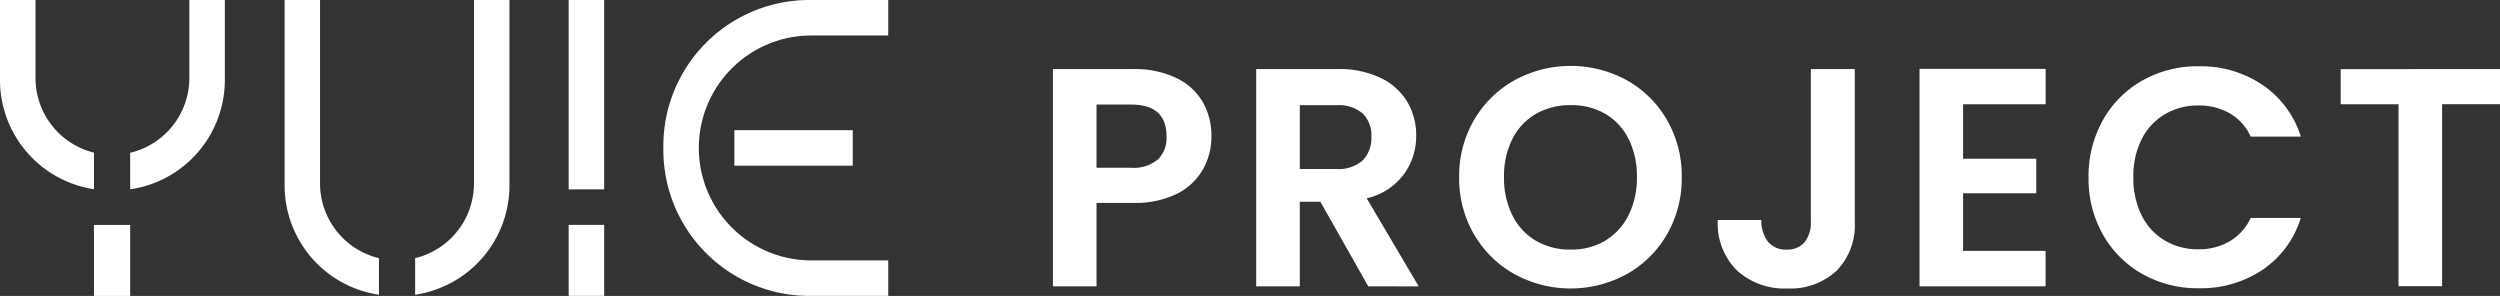
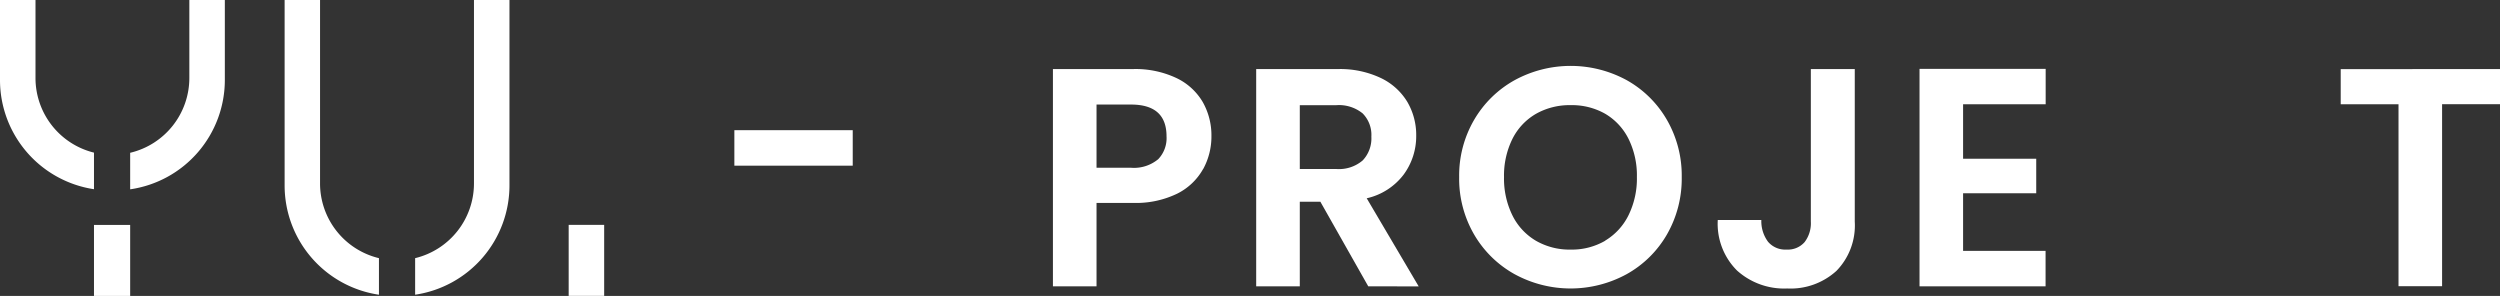
<svg xmlns="http://www.w3.org/2000/svg" width="156.571" height="18.535" viewBox="0 0 156.571 18.535">
  <rect x="0" y="0" width="156.571" height="18.535" fill="#333333" stroke="none" />
  <g id="グループ_31423" data-name="グループ 31423" transform="translate(-47.837 -606.339)">
    <rect id="長方形_5360" data-name="長方形 5360" width="2.223" height="4.448" transform="translate(83.452 620.422)" fill="#fff" />
-     <rect id="長方形_5361" data-name="長方形 5361" width="2.223" height="11.86" transform="translate(83.452 606.339)" fill="#fff" />
    <rect id="長方形_5362" data-name="長方形 5362" width="2.266" height="4.448" transform="translate(53.723 620.426)" fill="#fff" />
    <rect id="長方形_5363" data-name="長方形 5363" width="7.413" height="2.223" transform="translate(93.829 614.492)" fill="#fff" />
-     <path id="パス_213301" data-name="パス 213301" d="M35.021,0a9.143,9.143,0,0,0-9.143,9.143V9.39a9.143,9.143,0,0,0,9.143,9.141h4.942V16.308h-4.82a7.042,7.042,0,0,1,0-14.085h4.82V0Z" transform="translate(63.503 606.339)" fill="#fff" />
    <path id="パス_213302" data-name="パス 213302" d="M20.193,11.49a4.816,4.816,0,0,1-3.685,4.678v2.289a6.92,6.92,0,0,0,5.908-6.845V0H20.193Z" transform="translate(57.328 606.339)" fill="#fff" />
    <path id="パス_213303" data-name="パス 213303" d="M13.8,11.49V0H11.581V11.613a6.92,6.92,0,0,0,5.908,6.845V16.168A4.816,4.816,0,0,1,13.8,11.49" transform="translate(54.081 606.339)" fill="#fff" />
    <path id="パス_213304" data-name="パス 213304" d="M9.457,4.886A4.816,4.816,0,0,1,5.751,9.569v2.288A6.92,6.92,0,0,0,11.68,5.008V0H9.457Z" transform="translate(50.238 606.339)" fill="#fff" />
    <path id="パス_213305" data-name="パス 213305" d="M3.06,4.886V0H.837V5.008A6.919,6.919,0,0,0,6.723,11.85V9.559A4.815,4.815,0,0,1,3.06,4.886" transform="translate(47 606.339)" fill="#fff" />
    <path id="パス_213306" data-name="パス 213306" d="M49.992,8.865a3.8,3.8,0,0,1-1.619,1.543,5.92,5.92,0,0,1-2.777.582h-2.28v5.224H40.585V2.607H45.6a6.019,6.019,0,0,1,2.691.549,3.8,3.8,0,0,1,1.667,1.5,4.231,4.231,0,0,1,.554,2.165,4.242,4.242,0,0,1-.516,2.046m-2.837-.594A1.907,1.907,0,0,0,47.7,6.819q0-1.988-2.221-1.989H43.316V8.788h2.163a2.36,2.36,0,0,0,1.676-.518" transform="translate(73.195 608.057)" fill="#fff" />
    <path id="パス_213307" data-name="パス 213307" d="M55.277,16.215l-3-5.3H50.989v5.3H48.258V2.608h5.108a5.951,5.951,0,0,1,2.691.556,3.892,3.892,0,0,1,1.667,1.5A4.1,4.1,0,0,1,58.28,6.78,4.049,4.049,0,0,1,57.5,9.207,4,4,0,0,1,55.18,10.7l3.255,5.518ZM50.989,8.866H53.27a2.286,2.286,0,0,0,1.657-.536,2,2,0,0,0,.544-1.491,1.908,1.908,0,0,0-.544-1.453,2.343,2.343,0,0,0-1.657-.516H50.989Z" transform="translate(78.252 608.057)" fill="#fff" />
    <path id="パス_213308" data-name="パス 213308" d="M59.391,15.531a6.689,6.689,0,0,1-2.535-2.485,6.955,6.955,0,0,1-.936-3.6,6.923,6.923,0,0,1,.936-3.578,6.7,6.7,0,0,1,2.535-2.485,7.336,7.336,0,0,1,7.026,0,6.649,6.649,0,0,1,2.515,2.485,6.981,6.981,0,0,1,.927,3.578,7.014,7.014,0,0,1-.927,3.6,6.624,6.624,0,0,1-2.523,2.485,7.32,7.32,0,0,1-7.018,0m5.672-2.1a3.814,3.814,0,0,0,1.462-1.589,5.2,5.2,0,0,0,.526-2.4,5.152,5.152,0,0,0-.526-2.389,3.771,3.771,0,0,0-1.462-1.569A4.223,4.223,0,0,0,62.9,4.945a4.276,4.276,0,0,0-2.173.546,3.751,3.751,0,0,0-1.472,1.569,5.173,5.173,0,0,0-.526,2.389,5.222,5.222,0,0,0,.526,2.4,3.793,3.793,0,0,0,1.472,1.589,4.215,4.215,0,0,0,2.173.554,4.163,4.163,0,0,0,2.165-.554" transform="translate(83.302 607.979)" fill="#fff" />
    <path id="パス_213309" data-name="パス 213309" d="M74.261,2.608V12.16a4.073,4.073,0,0,1-1.15,3.089,4.267,4.267,0,0,1-3.081,1.1,4.406,4.406,0,0,1-3.149-1.13,4.137,4.137,0,0,1-1.2-3.159h2.729a2.159,2.159,0,0,0,.42,1.364,1.41,1.41,0,0,0,1.16.488,1.389,1.389,0,0,0,1.13-.468,1.947,1.947,0,0,0,.39-1.286V2.608Z" transform="translate(89.737 608.057)" fill="#fff" />
    <path id="パス_213310" data-name="パス 213310" d="M76.028,4.818V8.229h4.581v2.165H76.028V14h5.166v2.221H73.3V2.6h7.9V4.818Z" transform="translate(94.754 608.05)" fill="#fff" />
-     <path id="パス_213311" data-name="パス 213311" d="M80.585,5.865A6.481,6.481,0,0,1,83.058,3.39a7.03,7.03,0,0,1,3.52-.888,6.92,6.92,0,0,1,4,1.17,6.12,6.12,0,0,1,2.4,3.237H89.836a3.233,3.233,0,0,0-1.317-1.462,3.859,3.859,0,0,0-1.959-.488,4.017,4.017,0,0,0-2.114.556A3.8,3.8,0,0,0,83,7.082a5.194,5.194,0,0,0-.516,2.379A5.2,5.2,0,0,0,83,11.83a3.782,3.782,0,0,0,1.443,1.578,4.017,4.017,0,0,0,2.114.556,3.8,3.8,0,0,0,1.959-.5A3.31,3.31,0,0,0,89.836,12h3.137a6.082,6.082,0,0,1-2.387,3.245,6.954,6.954,0,0,1-4.007,1.16,7.03,7.03,0,0,1-3.52-.888,6.49,6.49,0,0,1-2.474-2.465,7.074,7.074,0,0,1-.906-3.587,7.134,7.134,0,0,1,.906-3.6" transform="translate(98.96 607.987)" fill="#fff" />
    <path id="パス_213312" data-name="パス 213312" d="M99.176,2.608v2.2H95.549v11.4H92.82V4.811H89.2v-2.2Z" transform="translate(105.232 608.057)" fill="#fff" />
  </g>
</svg>